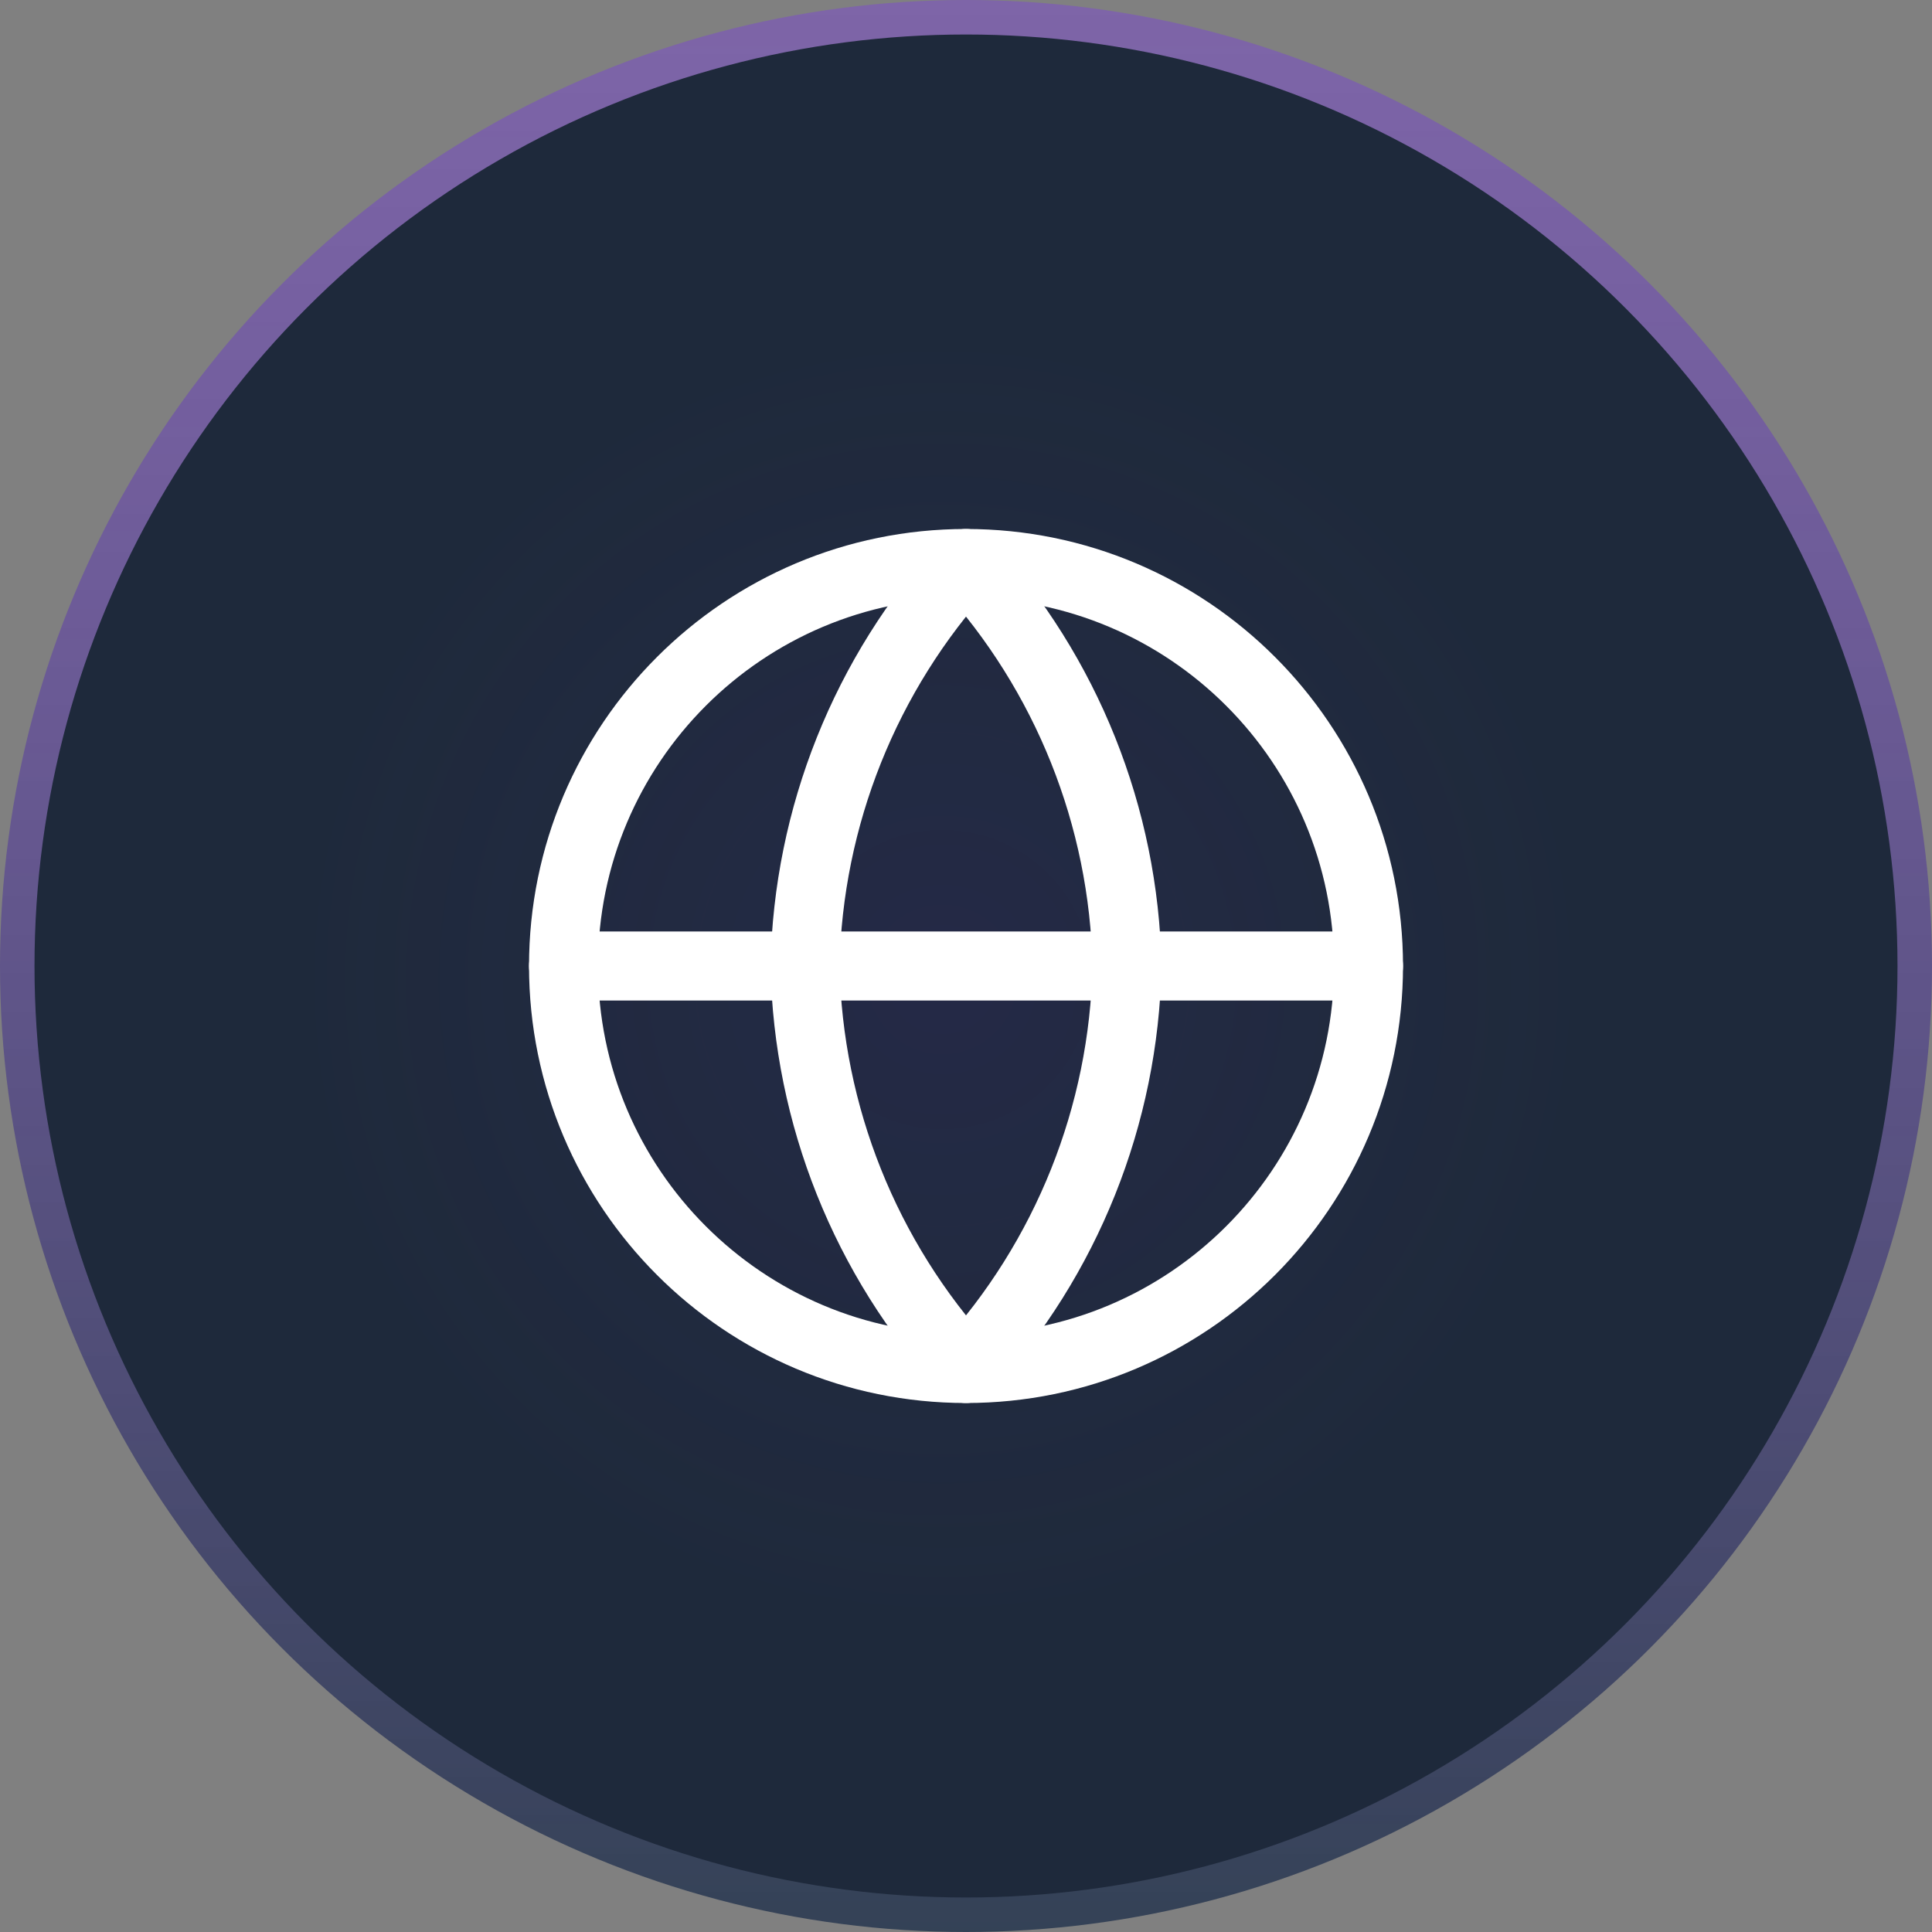
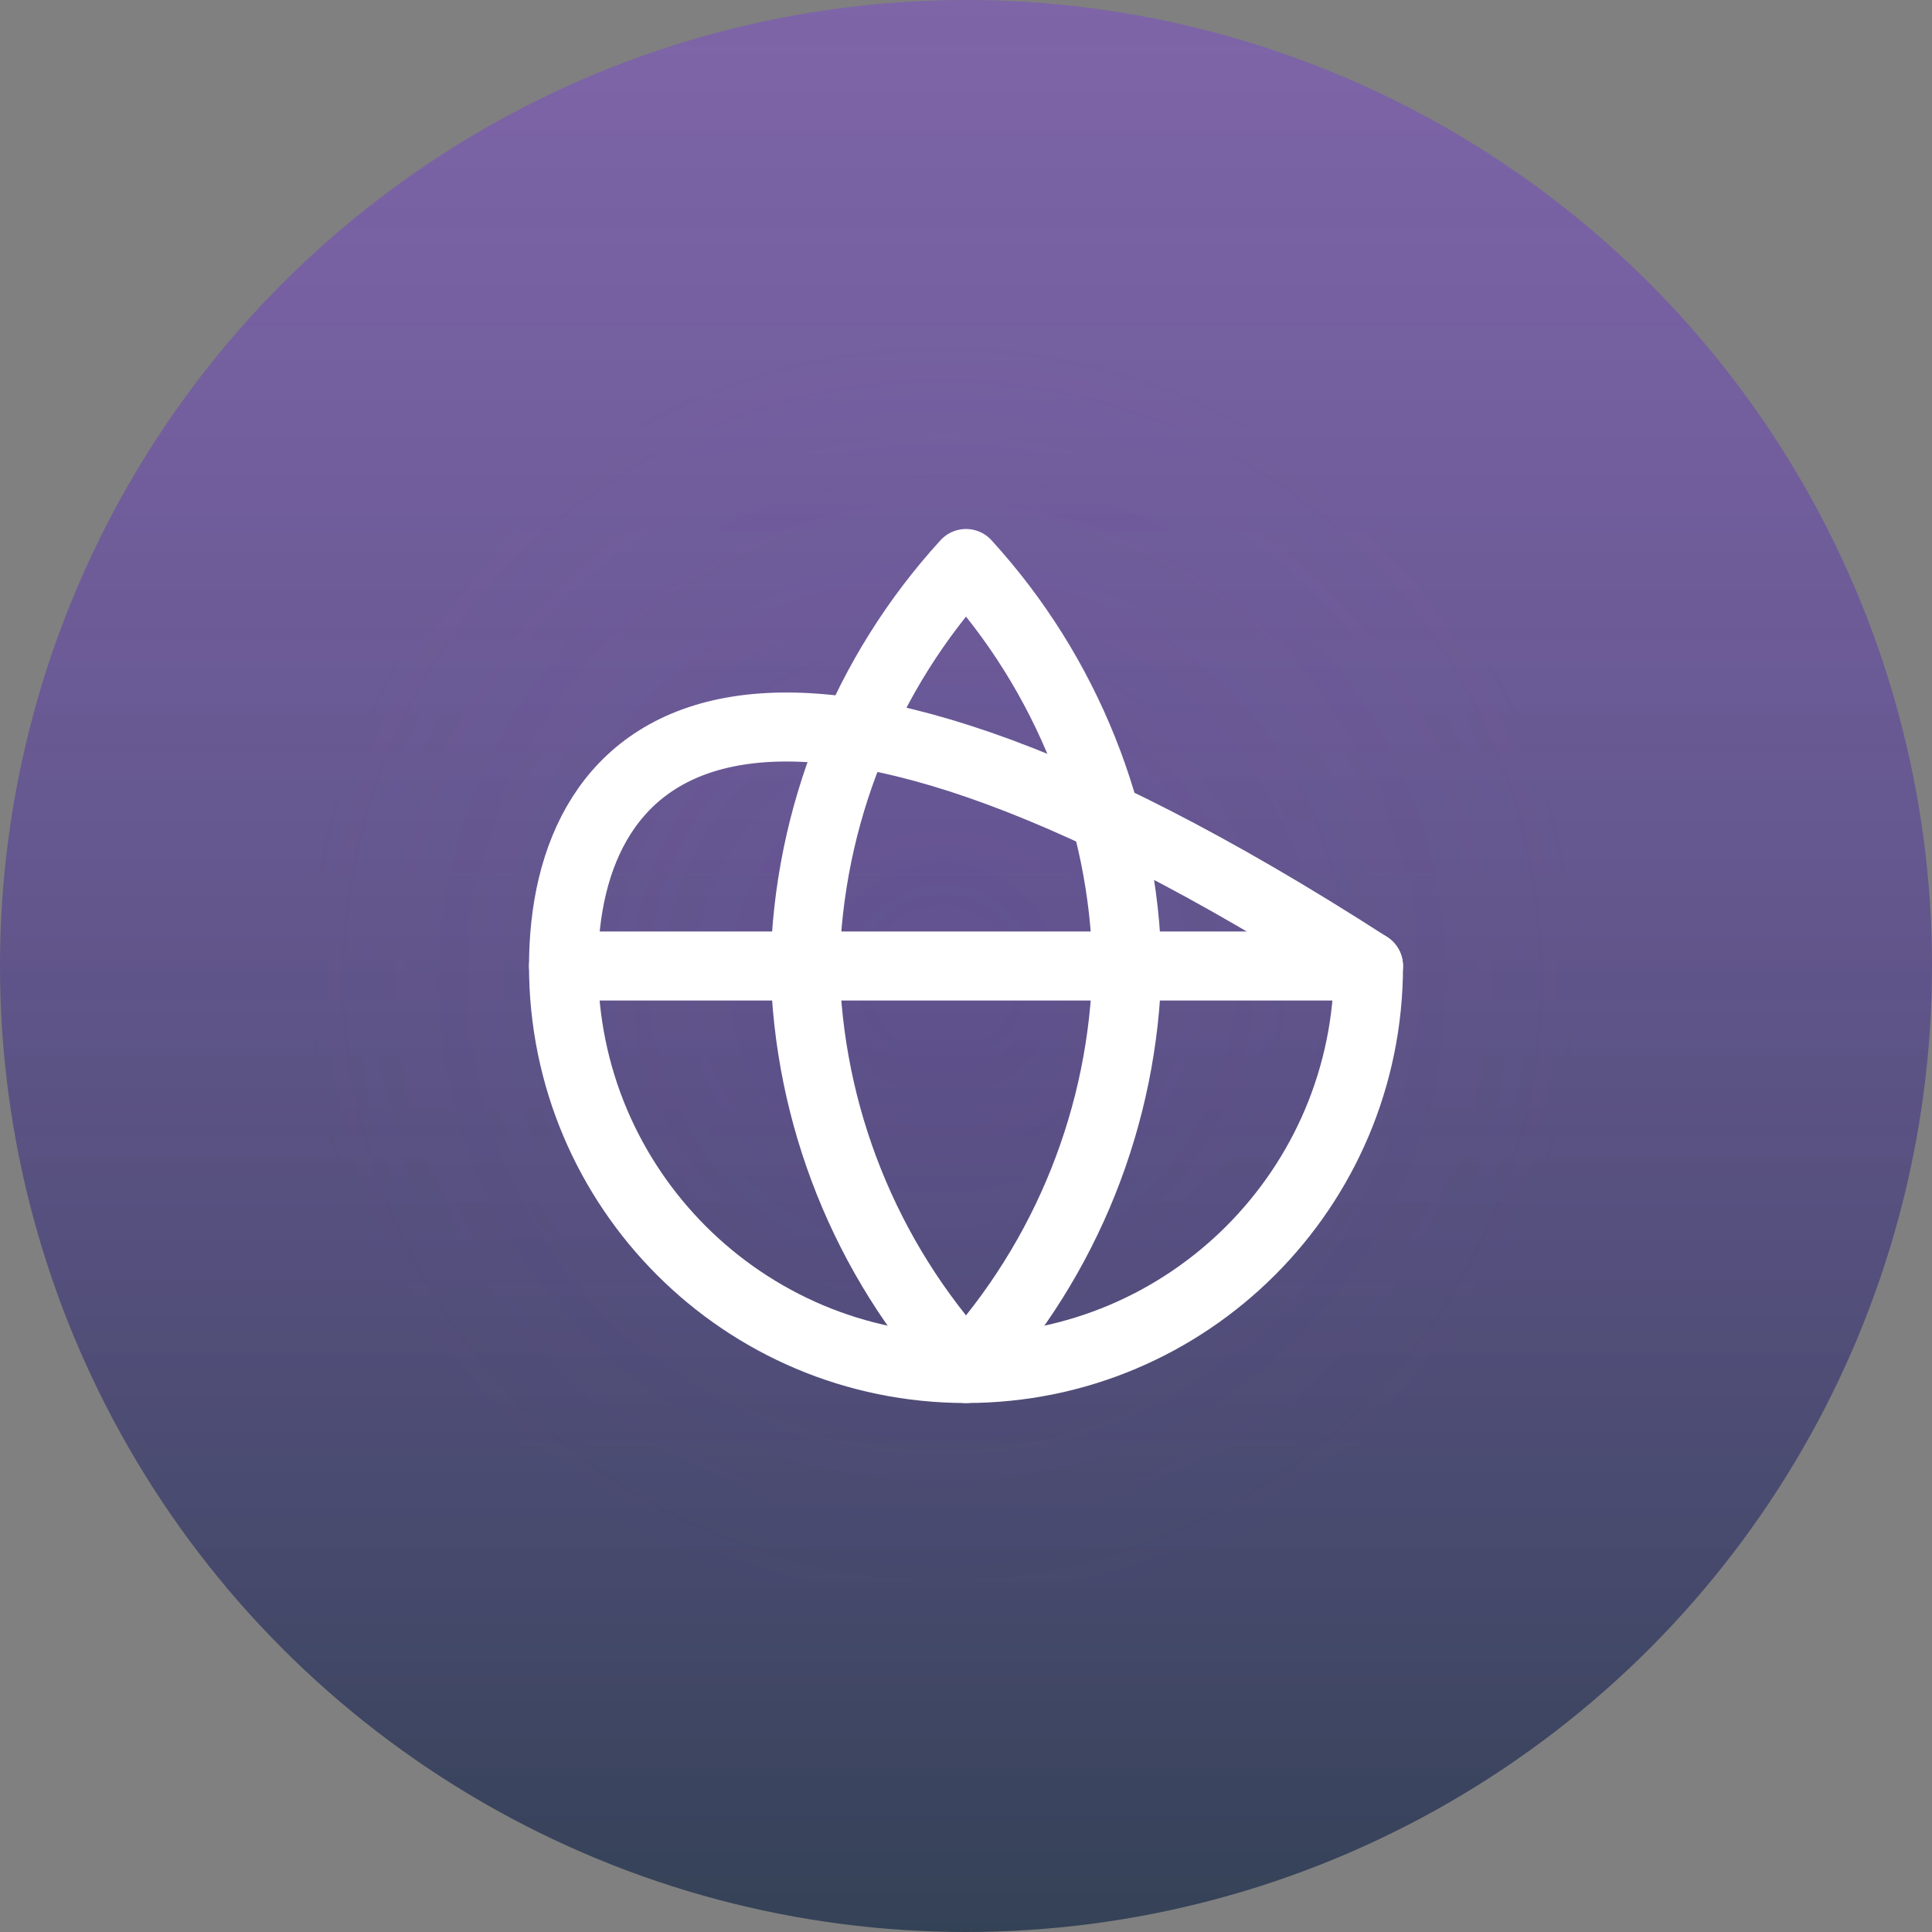
<svg xmlns="http://www.w3.org/2000/svg" width="56" height="56">
  <rect width="100%" height="100%" fill="#808080" stroke="none" />
  <defs>
    <radialGradient id="b" cx="48.744%" cy="50.721%" r="34.598%" fx="48.744%" fy="50.721%">
      <stop offset="0%" stop-color="#6925C9" />
      <stop offset="100%" stop-color="#7D53C3" stop-opacity="0" />
    </radialGradient>
    <linearGradient id="a" x1="50%" x2="50%" y1="100%" y2="0%">
      <stop offset="0%" stop-color="#334155" />
      <stop offset="100%" stop-color="#7D53C3" stop-opacity=".601" />
    </linearGradient>
  </defs>
  <g fill="none" fill-rule="evenodd">
    <circle cx="28" cy="28" r="28" fill="url(#a)" />
-     <circle cx="28" cy="28" r="27" fill="#1E293B" />
    <circle cx="28" cy="28" r="27" fill="url(#b)" opacity=".079" />
    <svg width="56" height="56" viewBox="0 0 56 56" fill="none">
-       <path d="M28 39.667C34.444 39.667 39.667 34.443 39.667 28C39.667 21.557 34.444 16.333 28 16.333C21.557 16.333 16.334 21.557 16.334 28C16.334 34.443 21.557 39.667 28 39.667Z" stroke="white" stroke-width="2" stroke-linecap="round" stroke-linejoin="round" />
+       <path d="M28 39.667C34.444 39.667 39.667 34.443 39.667 28C21.557 16.333 16.334 21.557 16.334 28C16.334 34.443 21.557 39.667 28 39.667Z" stroke="white" stroke-width="2" stroke-linecap="round" stroke-linejoin="round" />
      <path d="M16.334 28H39.667" stroke="white" stroke-width="2" stroke-linecap="round" stroke-linejoin="round" />
      <path d="M28 16.333C30.918 19.528 32.577 23.674 32.667 28C32.577 32.326 30.918 36.472 28 39.667C25.082 36.472 23.424 32.326 23.334 28C23.424 23.674 25.082 19.528 28 16.333Z" stroke="white" stroke-width="2" stroke-linecap="round" stroke-linejoin="round" />
    </svg>
  </g>
</svg>